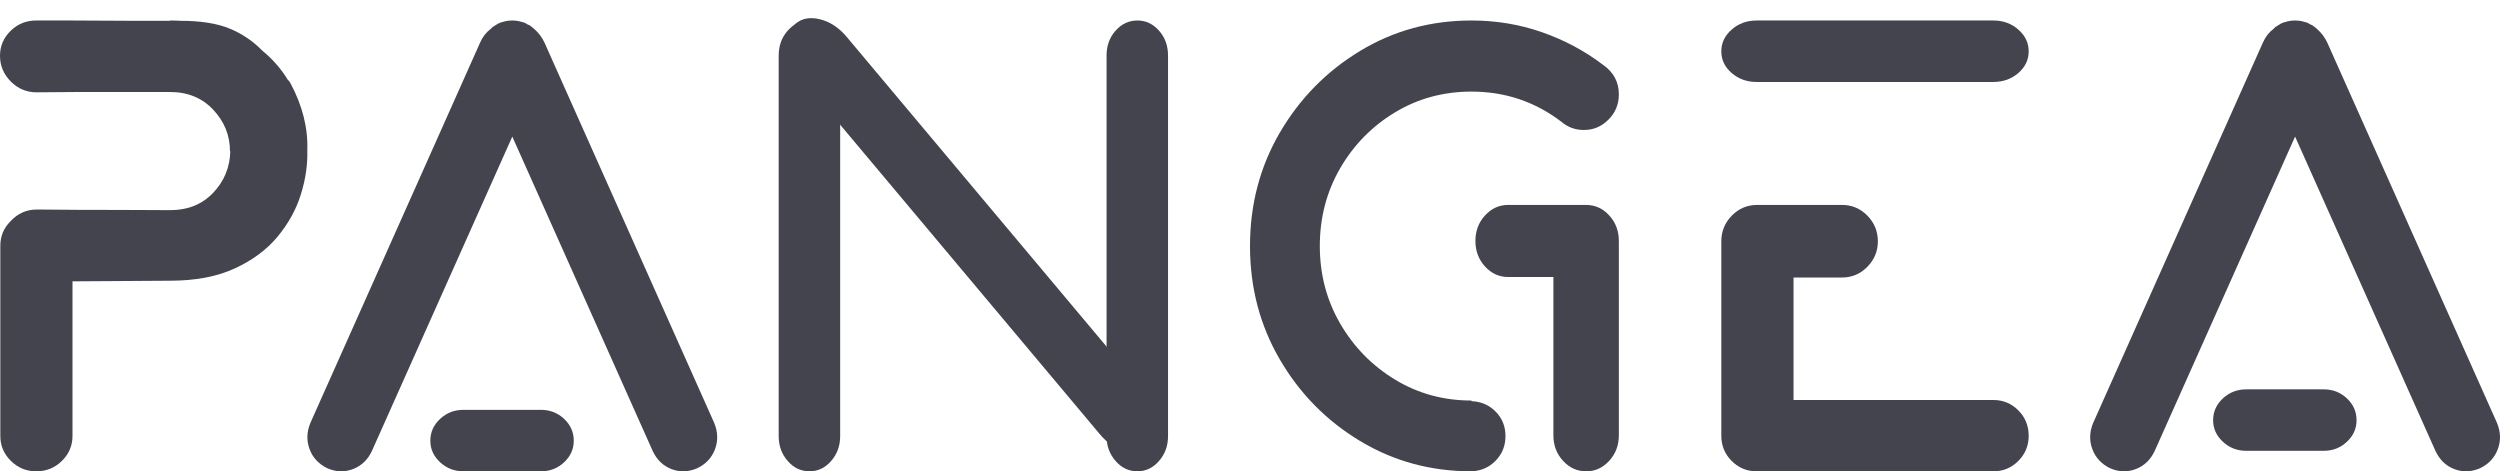
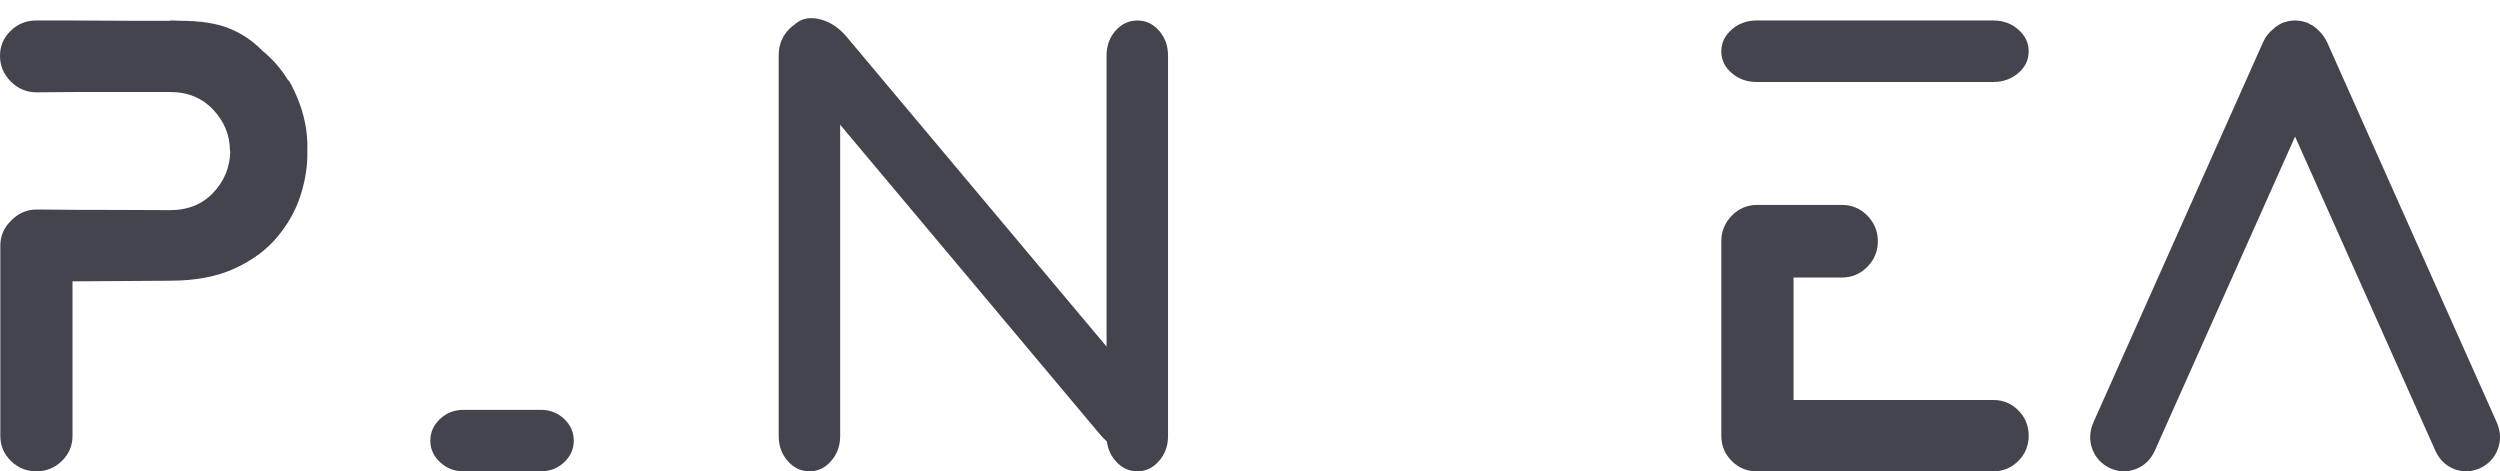
<svg xmlns="http://www.w3.org/2000/svg" width="122px" height="23px" viewBox="0 0 122 23" version="1.1">
  <title>Group@2x</title>
  <desc>Created with Sketch.</desc>
  <g id="UI-1.0" stroke="none" stroke-width="1" fill="none" fill-rule="evenodd">
    <g id="compare-with-banner" transform="translate(-128, -38)" fill="#44444F" fill-rule="nonzero">
      <g id="Header">
        <g id="Navigation" transform="translate(128, 24)">
          <g id="CTAs">
            <g id="Group" transform="translate(0, 14)">
              <path d="M119.764,22.89 C120.171,23.049 120.591,23.036 121.024,22.851 C121.447,22.647 121.736,22.337 121.892,21.922 C122.048,21.508 122.035,21.08 121.854,20.64 L121.854,20.64 L113.569,2.075 C113.449,1.819 113.283,1.599 113.071,1.415 C112.991,1.343 112.905,1.276 112.815,1.215 L112.815,1.215 L112.785,1.215 C112.755,1.195 112.719,1.174 112.679,1.154 C112.679,1.154 112.674,1.148 112.664,1.138 L112.664,1.138 L112.649,1.138 C112.639,1.138 112.634,1.133 112.634,1.123 C112.594,1.113 112.548,1.097 112.498,1.077 L112.498,1.077 L112.483,1.077 C112.332,1.026 112.171,1 112,1 C111.829,1 111.668,1.026 111.517,1.077 C111.497,1.077 111.472,1.082 111.442,1.092 C111.442,1.102 111.437,1.107 111.427,1.107 L111.427,1.107 L111.411,1.107 C111.401,1.118 111.391,1.123 111.381,1.123 L111.381,1.123 L111.366,1.123 C111.359,1.13 111.355,1.134 111.353,1.136 L111.351,1.138 C111.331,1.138 111.316,1.143 111.306,1.154 C111.296,1.164 111.286,1.169 111.276,1.169 C111.276,1.169 111.275,1.169 111.274,1.171 L111.261,1.184 C111.251,1.184 111.24,1.189 111.23,1.2 C111.21,1.21 111.185,1.225 111.155,1.246 L111.155,1.246 L111.064,1.307 L111.064,1.307 L111.049,1.307 L111.049,1.307 L110.959,1.399 C110.727,1.573 110.551,1.799 110.431,2.075 L110.431,2.075 L102.146,20.64 C101.965,21.08 101.952,21.508 102.108,21.922 C102.264,22.337 102.553,22.647 102.976,22.851 C103.398,23.036 103.816,23.049 104.228,22.89 C104.641,22.731 104.948,22.437 105.149,22.007 L105.149,22.007 L112,6.666 L118.851,22.007 C119.052,22.437 119.357,22.731 119.764,22.89 Z" id="Path" />
-               <path d="M113.396,22 C113.84,22 114.219,21.852 114.531,21.557 C114.844,21.262 115,20.912 115,20.507 C115,20.093 114.844,19.738 114.531,19.443 C114.219,19.148 113.84,19 113.396,19 L113.396,19 L109.619,19 C109.174,19 108.793,19.148 108.476,19.443 C108.159,19.738 108,20.093 108,20.507 C108,20.912 108.159,21.262 108.476,21.557 C108.793,21.852 109.174,22 109.619,22 L109.619,22 L113.396,22 Z" id="Path" />
-               <path d="M71.809,23 C72.281,22.98 72.676,22.806 72.992,22.478 C73.309,22.151 73.467,21.751 73.467,21.281 C73.467,20.81 73.309,20.413 72.992,20.091 C72.676,19.768 72.281,19.597 71.809,19.576 L71.809,19.576 L71.809,19.546 C70.442,19.546 69.198,19.205 68.078,18.525 C66.957,17.844 66.065,16.933 65.402,15.792 C64.739,14.651 64.407,13.389 64.407,12.008 C64.407,10.616 64.739,9.349 65.402,8.208 C66.065,7.067 66.957,6.158 68.078,5.483 C69.198,4.807 70.442,4.47 71.809,4.47 C73.447,4.47 74.91,4.961 76.196,5.943 C76.508,6.21 76.874,6.343 77.296,6.343 C77.759,6.343 78.158,6.174 78.495,5.836 C78.832,5.498 79,5.089 79,4.608 C79,4.004 78.744,3.523 78.231,3.165 C77.327,2.479 76.329,1.947 75.239,1.568 C74.148,1.189 73.005,1 71.809,1 C69.819,1 68.005,1.496 66.367,2.489 C64.729,3.482 63.425,4.81 62.455,6.473 C61.485,8.136 61,9.981 61,12.008 C61,14.034 61.485,15.879 62.455,17.542 C63.425,19.205 64.729,20.531 66.367,21.518 C68.005,22.506 69.819,23 71.809,23 Z" id="Path" />
-               <path d="M77.41,23 C77.845,23 78.219,22.829 78.531,22.486 C78.844,22.144 79,21.729 79,21.241 L79,11.759 C79,11.271 78.844,10.856 78.531,10.514 C78.219,10.171 77.84,10 77.396,10 L73.604,10 C73.16,10 72.781,10.171 72.469,10.514 C72.156,10.856 72,11.271 72,11.759 C72,12.247 72.156,12.662 72.469,13.005 C72.781,13.347 73.16,13.519 73.604,13.519 L75.805,13.519 L75.805,21.241 C75.805,21.729 75.961,22.144 76.274,22.486 C76.586,22.829 76.965,23 77.41,23 Z" id="Path" />
              <path d="M55.507,23 C55.916,23 56.267,22.832 56.56,22.496 C56.853,22.16 57,21.758 57,21.29 L57,2.71 C57,2.232 56.853,1.827 56.56,1.496 C56.267,1.165 55.916,1 55.507,1 C55.089,1 54.733,1.165 54.44,1.496 C54.147,1.827 54,2.232 54,2.71 L54,21.29 C54,21.758 54.147,22.16 54.44,22.496 C54.733,22.832 55.089,23 55.507,23 Z" id="Path" />
              <path d="M39.507,23 C39.916,23 40.267,22.832 40.56,22.496 C40.853,22.16 41,21.758 41,21.29 L41,21.29 L41,2.71 C41,2.232 40.853,1.827 40.56,1.496 C40.267,1.165 39.916,1 39.507,1 C39.089,1 38.733,1.165 38.44,1.496 C38.147,1.827 38,2.232 38,2.71 L38,2.71 L38,21.29 C38,21.758 38.147,22.16 38.44,22.496 C38.733,22.832 39.089,23 39.507,23 Z" id="Path" />
              <path d="M47.507,25 C47.916,25 48.267,24.794 48.56,24.382 C48.853,23.969 49,23.476 49,22.901 L49,0.099 C49,-0.489 48.853,-0.985 48.56,-1.391 C48.267,-1.797 47.916,-2 47.507,-2 C47.089,-2 46.733,-1.797 46.44,-1.391 C46.147,-0.985 46,-0.489 46,0.099 L46,22.901 C46,23.476 46.147,23.969 46.44,24.382 C46.733,24.794 47.089,25 47.507,25 Z" id="Path" transform="translate(47.5, 11.5) rotate(-40) translate(-47.5, -11.5) " />
              <path d="M97.276,4 C97.753,4 98.159,3.854 98.495,3.563 C98.832,3.271 99,2.919 99,2.507 C99,2.094 98.832,1.74 98.495,1.444 C98.159,1.148 97.753,1 97.276,1 L97.276,1 L85.724,1 C85.247,1 84.841,1.148 84.505,1.444 C84.168,1.74 84,2.094 84,2.507 C84,2.919 84.168,3.271 84.505,3.563 C84.841,3.854 85.247,4 85.724,4 L85.724,4 L97.276,4 Z" id="Path" />
              <path d="M97.276,23 C97.753,23 98.159,22.831 98.495,22.493 C98.832,22.155 99,21.746 99,21.268 C99,20.779 98.832,20.365 98.495,20.027 C98.159,19.689 97.753,19.52 97.276,19.52 L97.276,19.52 L87.525,19.52 L87.525,13.543 L89.885,13.543 C90.372,13.543 90.786,13.368 91.127,13.02 C91.469,12.671 91.64,12.258 91.64,11.779 C91.64,11.29 91.469,10.871 91.127,10.523 C90.786,10.174 90.372,10 89.885,10 L89.885,10 L85.755,10 C85.268,10 84.854,10.174 84.512,10.523 C84.171,10.871 84,11.29 84,11.779 L84,11.779 L84,21.268 C84,21.746 84.168,22.155 84.505,22.493 C84.841,22.831 85.247,23 85.724,23 L85.724,23 L97.276,23 Z" id="Path" />
              <path d="M1.769,23 C2.259,23 2.677,22.831 3.021,22.493 C3.365,22.154 3.538,21.75 3.538,21.278 L3.538,21.278 L3.538,13.73 L8.296,13.699 C9.538,13.699 10.592,13.499 11.458,13.099 C12.324,12.7 13.021,12.182 13.548,11.546 C14.075,10.911 14.453,10.224 14.683,9.486 C14.912,8.748 15.017,8.036 14.996,7.349 C15.038,6.253 14.761,5.151 14.166,4.044 C14.145,4.024 14.13,3.998 14.119,3.967 C14.088,3.936 14.062,3.911 14.041,3.89 C13.718,3.357 13.3,2.881 12.789,2.461 C12.34,1.999 11.81,1.643 11.2,1.392 C10.589,1.141 9.789,1.015 8.797,1.015 C8.63,1.005 8.463,1 8.296,1 L8.296,1 L8.296,1.015 L8.296,1.015 L6.527,1.015 L3.506,1 L1.769,1 C1.278,1 0.861,1.169 0.517,1.507 C0.172,1.846 0,2.25 0,2.722 C0,3.204 0.175,3.621 0.524,3.975 C0.874,4.328 1.294,4.505 1.784,4.505 L1.784,4.505 L3.772,4.49 L3.772,4.49 L8.296,4.49 C9.162,4.49 9.867,4.779 10.409,5.358 C10.952,5.938 11.223,6.611 11.223,7.38 L11.223,7.38 L11.239,7.38 C11.218,8.169 10.939,8.846 10.402,9.41 C9.864,9.973 9.168,10.255 8.312,10.255 C7.988,10.255 7.388,10.253 6.512,10.247 C5.635,10.242 4.879,10.24 4.242,10.24 L3.788,10.24 L1.8,10.224 C1.289,10.224 0.856,10.419 0.501,10.809 C0.177,11.137 0.016,11.531 0.016,11.992 L0.016,11.992 L0.016,21.278 C0.016,21.75 0.188,22.154 0.532,22.493 C0.877,22.831 1.289,23 1.769,23 Z" id="Path" />
-               <path d="M32.764,22.89 C33.171,23.049 33.591,23.036 34.024,22.851 C34.447,22.647 34.736,22.337 34.892,21.922 C35.048,21.508 35.035,21.08 34.854,20.64 L34.854,20.64 L26.569,2.075 C26.449,1.819 26.283,1.599 26.071,1.415 C25.991,1.343 25.905,1.276 25.815,1.215 L25.815,1.215 L25.785,1.215 C25.755,1.195 25.719,1.174 25.679,1.154 C25.679,1.154 25.679,1.153 25.679,1.153 L25.664,1.138 L25.664,1.138 L25.649,1.138 C25.639,1.138 25.634,1.133 25.634,1.123 C25.594,1.113 25.548,1.097 25.498,1.077 L25.498,1.077 L25.483,1.077 C25.332,1.026 25.171,1 25,1 C24.829,1 24.668,1.026 24.517,1.077 C24.497,1.077 24.472,1.082 24.442,1.092 C24.442,1.102 24.437,1.107 24.427,1.107 L24.427,1.107 L24.411,1.107 C24.401,1.118 24.391,1.123 24.381,1.123 L24.381,1.123 L24.366,1.123 C24.356,1.133 24.351,1.138 24.351,1.138 C24.331,1.138 24.316,1.143 24.306,1.154 C24.296,1.164 24.286,1.169 24.276,1.169 C24.276,1.169 24.271,1.174 24.261,1.184 C24.251,1.184 24.24,1.189 24.23,1.2 C24.21,1.21 24.185,1.225 24.155,1.246 L24.155,1.246 L24.064,1.307 L24.064,1.307 L24.049,1.307 L24.049,1.307 L23.959,1.399 C23.727,1.573 23.551,1.799 23.431,2.075 L23.431,2.075 L15.146,20.64 C14.965,21.08 14.952,21.508 15.108,21.922 C15.264,22.337 15.553,22.647 15.976,22.851 C16.398,23.036 16.816,23.049 17.228,22.89 C17.641,22.731 17.948,22.437 18.149,22.007 L18.149,22.007 L25,6.666 L31.851,22.007 C32.052,22.437 32.357,22.731 32.764,22.89 Z" id="Path" />
              <path d="M26.396,23 C26.84,23 27.219,22.852 27.531,22.557 C27.844,22.262 28,21.912 28,21.507 C28,21.093 27.844,20.738 27.531,20.443 C27.219,20.148 26.84,20 26.396,20 L26.396,20 L22.619,20 C22.174,20 21.793,20.148 21.476,20.443 C21.159,20.738 21,21.093 21,21.507 C21,21.912 21.159,22.262 21.476,22.557 C21.793,22.852 22.174,23 22.619,23 L22.619,23 L26.396,23 Z" id="Path" />
            </g>
          </g>
        </g>
      </g>
    </g>
  </g>
</svg>